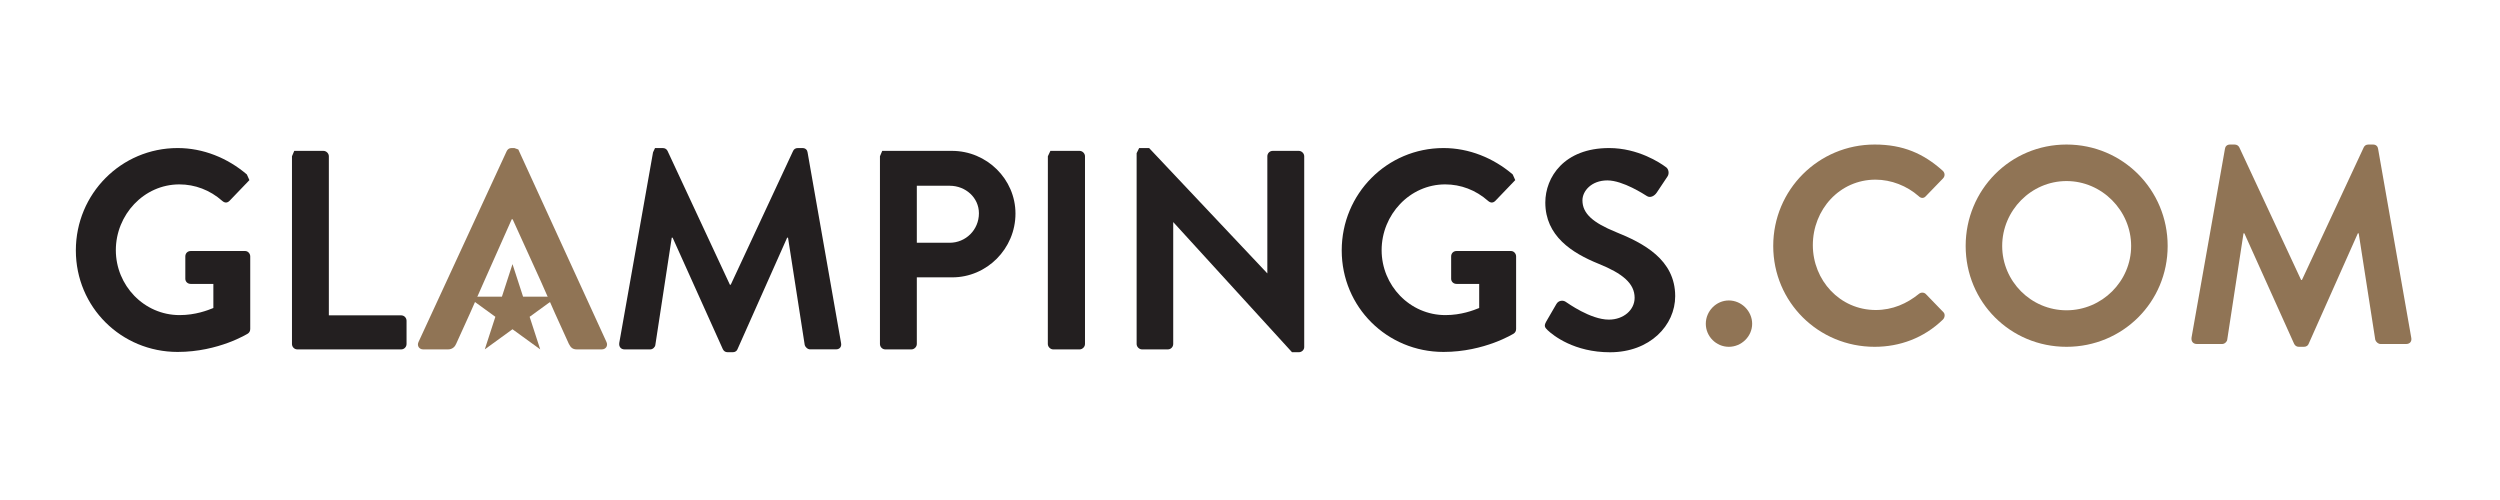
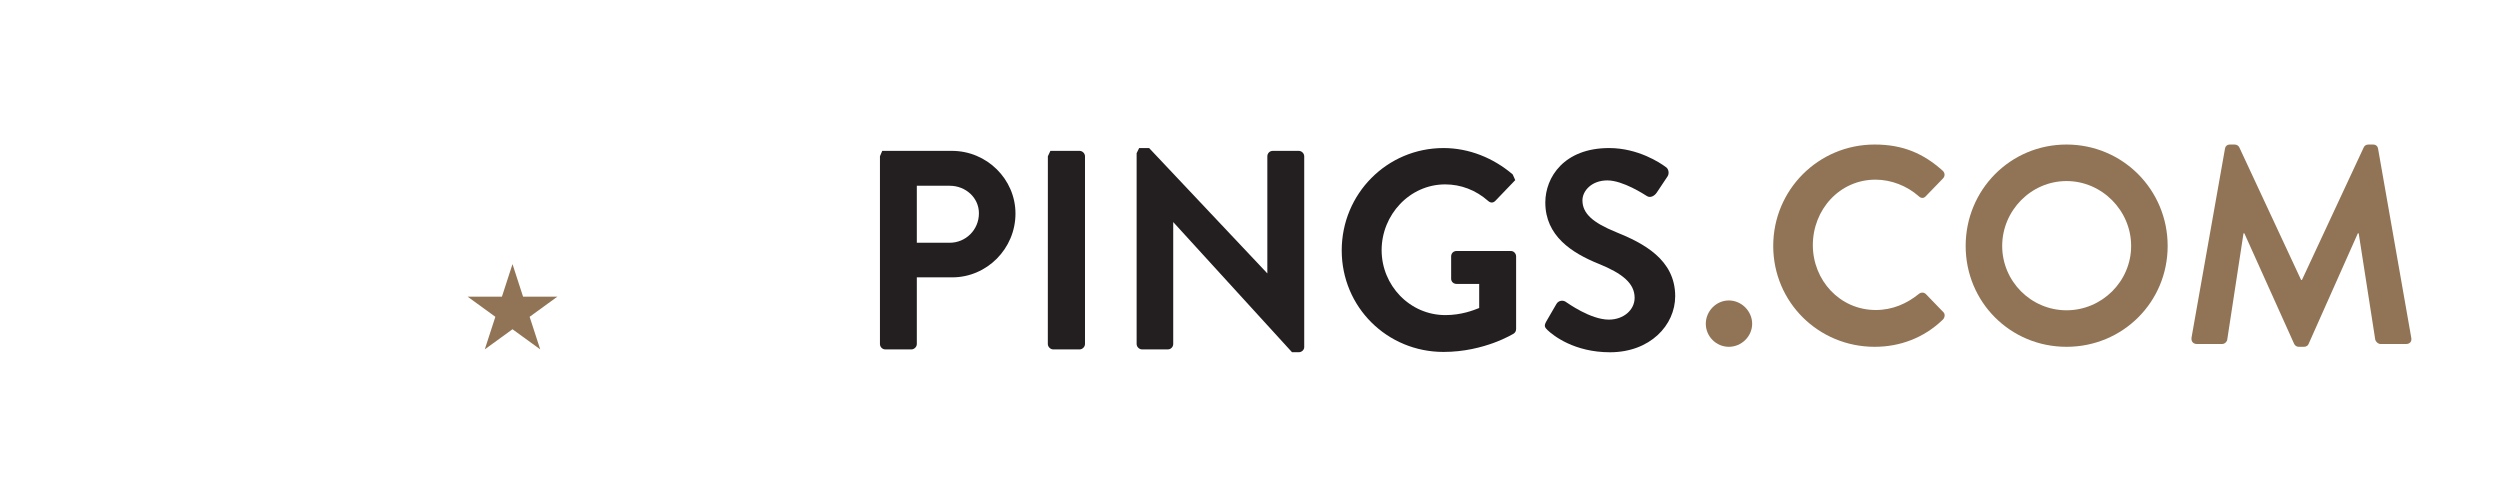
<svg xmlns="http://www.w3.org/2000/svg" width="5000" zoomAndPan="magnify" viewBox="0 0 3750 750" height="1000" preserveAspectRatio="xMidYMid meet" version="1.0">
  <defs>
    <g />
    <clipPath id="00ba3dd9f8">
      <path d="M 113.773 222.078 L 375.379 222.078 L 375.379 527.922 L 113.773 527.922 Z M 113.773 222.078 " clip-rule="nonzero" />
    </clipPath>
    <clipPath id="cfa71f9fab">
-       <path d="M 266.469 222.078 C 304.734 222.078 341.324 236.949 370.258 261.652 L 374.117 270.176 L 344.309 301.223 C 340.887 304.648 337.094 304.648 333.234 301.223 C 314.941 285.047 292.414 276.586 269.02 276.586 C 215.82 276.586 173.754 322.133 173.754 375.27 C 173.754 428.035 215.883 472.648 269.457 472.648 C 293.289 472.648 311.582 465.434 320.043 462.012 L 320.043 425.859 L 286.07 425.859 C 281.402 425.859 277.98 422.438 277.98 418.203 L 277.98 384.605 C 277.98 379.938 281.402 376.516 286.07 376.516 L 367.707 376.516 C 371.938 376.516 375.359 380.371 375.359 384.605 L 375.359 493.496 C 375.359 496.918 373.68 499.031 371.938 500.277 C 371.938 500.277 328.133 527.906 266.469 527.906 C 181.844 527.906 113.773 460.703 113.773 375.645 C 113.773 290.586 181.844 222.078 266.469 222.078 " clip-rule="nonzero" />
-     </clipPath>
+       </clipPath>
    <clipPath id="74a6468d39">
      <path d="M 437 226 L 610 226 L 610 524.914 L 437 524.914 Z M 437 226 " clip-rule="nonzero" />
    </clipPath>
    <clipPath id="870b9f890a">
-       <path d="M 437.957 234.395 L 441.383 226.305 L 485.188 226.305 C 489.418 226.305 493.277 230.102 493.277 234.395 L 493.277 473.023 L 601.73 473.023 C 606.398 473.023 609.82 476.883 609.82 481.113 L 609.82 516.02 C 609.82 520.25 606.398 524.109 601.73 524.109 L 446.047 524.109 C 441.383 524.109 437.957 520.25 437.957 516.02 Z M 437.957 234.395 " clip-rule="nonzero" />
-     </clipPath>
+       </clipPath>
    <clipPath id="286d552e4a">
      <path d="M 626 222 L 911 222 L 911 524.914 L 626 524.914 Z M 626 222 " clip-rule="nonzero" />
    </clipPath>
    <clipPath id="01071e2010">
      <path d="M 705.148 469.664 L 684.305 515.586 C 682.625 519.816 678.766 524.109 671.984 524.109 L 634.961 524.109 C 628.551 524.109 625.191 518.57 627.742 513.035 L 760.031 226.742 C 761.336 224.191 763.453 222.074 767.246 222.074 L 771.48 222.074 L 777.453 224.191 L 909.742 513.035 C 912.293 518.57 908.871 524.109 902.523 524.109 L 865.5 524.109 C 859.09 524.109 856.164 521.559 853.18 515.586 L 832.336 469.664 L 811.488 422.438 L 768.93 328.852 L 767.621 328.852 L 725.992 422.438 Z M 705.148 469.664 " clip-rule="nonzero" />
    </clipPath>
    <clipPath id="2fef0df7a9">
      <path d="M 928 222 L 1262 222 L 1262 529 L 928 529 Z M 928 222 " clip-rule="nonzero" />
    </clipPath>
    <clipPath id="28876672fa">
      <path d="M 979.555 228.484 L 982.543 222.074 L 994.055 222.074 C 997.477 222.074 1000.027 223.754 1001.273 226.305 L 1094.855 427.102 L 1096.102 427.102 L 1189.688 226.305 C 1190.992 223.754 1193.109 222.074 1196.906 222.074 L 1203.688 222.074 C 1208.355 222.074 1210.906 225.062 1211.34 228.422 L 1261.555 514.277 C 1262.801 520.25 1259.438 524.047 1253.902 524.047 L 1215.199 524.047 C 1211.402 524.047 1207.98 520.625 1207.109 517.637 L 1182.031 356.477 L 1180.727 356.477 L 1106.305 523.676 C 1105.434 526.227 1102.883 528.34 1099.09 528.34 L 1091.434 528.34 C 1087.641 528.34 1085.461 526.227 1084.215 523.676 L 1008.926 356.477 L 1007.617 356.477 L 982.977 517.699 C 982.543 520.688 979.184 524.109 975.324 524.109 L 936.996 524.109 C 931.457 524.109 928.098 520.25 928.906 514.34 Z M 979.555 228.484 " clip-rule="nonzero" />
    </clipPath>
    <clipPath id="bd1abeb604">
      <path d="M 1319 226 L 1524 226 L 1524 524.914 L 1319 524.914 Z M 1319 226 " clip-rule="nonzero" />
    </clipPath>
    <clipPath id="f101cfbbbd">
      <path d="M 1424.582 364.133 C 1448.414 364.133 1468.387 344.969 1468.387 319.891 C 1468.387 296.496 1448.414 278.637 1424.582 278.637 L 1375.238 278.637 L 1375.238 364.133 Z M 1319.922 234.395 L 1323.344 226.305 L 1427.941 226.305 C 1480.273 226.305 1523.207 268.805 1523.207 320.328 C 1523.207 373.094 1480.273 416.027 1428.379 416.027 L 1375.238 416.027 L 1375.238 516.02 C 1375.238 520.25 1371.379 524.109 1367.148 524.109 L 1328.012 524.109 C 1323.344 524.109 1319.922 520.25 1319.922 516.02 Z M 1319.922 234.395 " clip-rule="nonzero" />
    </clipPath>
    <clipPath id="08cf1d4952">
      <path d="M 1571 226 L 1628 226 L 1628 524.914 L 1571 524.914 Z M 1571 226 " clip-rule="nonzero" />
    </clipPath>
    <clipPath id="bc29f789cf">
      <path d="M 1571.805 234.395 L 1575.598 226.305 L 1619.406 226.305 C 1623.637 226.305 1627.492 230.102 1627.492 234.395 L 1627.492 516.02 C 1627.492 520.25 1623.637 524.109 1619.406 524.109 L 1579.832 524.109 C 1575.598 524.109 1571.742 520.25 1571.742 516.02 Z M 1571.805 234.395 " clip-rule="nonzero" />
    </clipPath>
    <clipPath id="48258aa883">
      <path d="M 701 396 L 837 396 L 837 524.914 L 701 524.914 Z M 701 396 " clip-rule="nonzero" />
    </clipPath>
    <clipPath id="75ffaafe38">
      <path d="M 768.742 396.176 L 784.609 445.023 L 836.004 445.023 L 794.441 475.203 L 810.309 524.047 L 768.742 493.867 L 727.176 524.047 L 743.043 475.203 L 701.477 445.023 L 752.875 445.023 Z M 768.742 396.176 " clip-rule="nonzero" />
    </clipPath>
    <clipPath id="f5f4a75117">
      <path d="M 1704.422 222 L 1957 222 L 1957 529 L 1704.422 529 Z M 1704.422 222 " clip-rule="nonzero" />
    </clipPath>
    <clipPath id="0e5af74441">
      <path d="M 1704.945 229.727 L 1708.742 222.074 L 1723.676 222.074 L 1901.012 410.113 L 1901.012 234.395 C 1901.012 230.102 1904.434 226.305 1909.102 226.305 L 1948.238 226.305 C 1952.469 226.305 1956.328 230.102 1956.328 234.395 L 1956.328 520.684 C 1956.328 524.914 1952.469 528.336 1948.238 528.336 L 1938.035 528.336 L 1759.828 333.082 L 1759.828 516.016 C 1759.828 520.25 1756.402 524.105 1751.738 524.105 L 1713.035 524.105 C 1708.805 524.105 1704.945 520.25 1704.945 516.016 Z M 1704.945 229.727 " clip-rule="nonzero" />
    </clipPath>
    <clipPath id="0f1ce01071">
      <path d="M 2012 222 L 2275 222 L 2275 528 L 2012 528 Z M 2012 222 " clip-rule="nonzero" />
    </clipPath>
    <clipPath id="2fe53d7fb4">
      <path d="M 2165.273 222.074 C 2203.539 222.074 2240.129 236.945 2269.062 261.648 L 2272.859 270.172 L 2243.055 301.223 C 2239.629 304.645 2235.836 304.645 2231.977 301.223 C 2213.684 285.043 2191.16 276.582 2167.762 276.582 C 2114.562 276.582 2072.438 322.129 2072.438 375.27 C 2072.438 428.035 2114.562 472.648 2168.137 472.648 C 2191.969 472.648 2210.262 465.43 2218.785 462.008 L 2218.785 425.855 L 2184.812 425.855 C 2180.145 425.855 2176.723 422.434 2176.723 418.203 L 2176.723 384.602 C 2176.723 379.934 2180.145 376.512 2184.812 376.512 L 2266.512 376.512 C 2270.742 376.512 2274.164 380.371 2274.164 384.602 L 2274.164 493.492 C 2274.164 496.914 2272.484 499.031 2270.742 500.273 C 2270.742 500.273 2226.938 527.902 2165.273 527.902 C 2080.648 527.902 2012.578 460.699 2012.578 375.641 C 2012.578 290.582 2080.586 222.074 2165.273 222.074 " clip-rule="nonzero" />
    </clipPath>
    <clipPath id="cd2fccf3dc">
      <path d="M 2317 222 L 2513 222 L 2513 529 L 2317 529 Z M 2317 222 " clip-rule="nonzero" />
    </clipPath>
    <clipPath id="8ee22878f1">
      <path d="M 2319.277 482.418 L 2334.582 456.035 C 2338.004 450.062 2345.223 450.062 2349.02 453.047 C 2351.137 454.293 2385.605 479.43 2413.234 479.43 C 2435.387 479.43 2451.938 464.934 2451.938 446.699 C 2451.938 424.984 2433.645 410.113 2397.926 395.676 C 2357.918 379.5 2317.969 353.988 2317.969 303.773 C 2317.969 265.941 2346.031 222.074 2413.668 222.074 C 2457.039 222.074 2490.266 244.227 2498.727 250.574 C 2502.961 253.125 2504.266 260.34 2501.281 264.637 L 2485.102 288.902 C 2481.68 294.004 2475.332 297.426 2470.23 294.004 C 2466.809 291.891 2434.516 270.609 2411.117 270.609 C 2386.852 270.609 2373.66 286.785 2373.66 300.414 C 2373.66 320.387 2389.402 334.016 2423.875 348.078 C 2465.129 364.691 2512.789 389.332 2512.789 444.211 C 2512.789 488.016 2474.961 528.398 2414.977 528.398 C 2361.402 528.398 2329.918 503.324 2321.391 495.234 C 2317.598 491.379 2315.418 489.262 2319.277 482.48 " clip-rule="nonzero" />
    </clipPath>
  </defs>
  <rect x="-375" width="4500" fill="#ffffff" y="-75" height="900" fill-opacity="1" />
-   <rect x="-375" width="4500" fill="#ffffff" y="-75" height="900" fill-opacity="1" />
  <g clip-path="url(#00ba3dd9f8)">
    <g clip-path="url(#cfa71f9fab)">
      <path fill="#231f20" d="M 113.773 222.078 L 375.379 222.078 L 375.379 527.922 L 113.773 527.922 Z M 113.773 222.078 " fill-opacity="1" fill-rule="nonzero" />
    </g>
  </g>
  <g clip-path="url(#74a6468d39)">
    <g clip-path="url(#870b9f890a)">
      <path fill="#231f20" d="M 406.848 190.961 L 1658.625 190.961 L 1658.625 559.461 L 406.848 559.461 Z M 406.848 190.961 " fill-opacity="1" fill-rule="nonzero" />
    </g>
  </g>
  <g clip-path="url(#286d552e4a)">
    <g clip-path="url(#01071e2010)">
-       <path fill="#907455" d="M 406.848 190.961 L 1658.625 190.961 L 1658.625 559.461 L 406.848 559.461 Z M 406.848 190.961 " fill-opacity="1" fill-rule="nonzero" />
-     </g>
+       </g>
  </g>
  <g clip-path="url(#2fef0df7a9)">
    <g clip-path="url(#28876672fa)">
-       <path fill="#231f20" d="M 406.848 190.961 L 1658.625 190.961 L 1658.625 559.461 L 406.848 559.461 Z M 406.848 190.961 " fill-opacity="1" fill-rule="nonzero" />
-     </g>
+       </g>
  </g>
  <g clip-path="url(#bd1abeb604)">
    <g clip-path="url(#f101cfbbbd)">
      <path fill="#231f20" d="M 406.848 190.961 L 1658.625 190.961 L 1658.625 559.461 L 406.848 559.461 Z M 406.848 190.961 " fill-opacity="1" fill-rule="nonzero" />
    </g>
  </g>
  <g clip-path="url(#08cf1d4952)">
    <g clip-path="url(#bc29f789cf)">
      <path fill="#231f20" d="M 406.848 190.961 L 1658.625 190.961 L 1658.625 559.461 L 406.848 559.461 Z M 406.848 190.961 " fill-opacity="1" fill-rule="nonzero" />
    </g>
  </g>
  <g clip-path="url(#48258aa883)">
    <g clip-path="url(#75ffaafe38)">
      <path fill="#907455" d="M 406.848 190.961 L 1658.625 190.961 L 1658.625 559.461 L 406.848 559.461 Z M 406.848 190.961 " fill-opacity="1" fill-rule="nonzero" />
    </g>
  </g>
  <g clip-path="url(#f5f4a75117)">
    <g clip-path="url(#0e5af74441)">
      <path fill="#231f20" d="M 1673.832 190.961 L 2543.945 190.961 L 2543.945 559.461 L 1673.832 559.461 Z M 1673.832 190.961 " fill-opacity="1" fill-rule="nonzero" />
    </g>
  </g>
  <g clip-path="url(#0f1ce01071)">
    <g clip-path="url(#2fe53d7fb4)">
      <path fill="#231f20" d="M 1673.832 190.961 L 2543.945 190.961 L 2543.945 559.461 L 1673.832 559.461 Z M 1673.832 190.961 " fill-opacity="1" fill-rule="nonzero" />
    </g>
  </g>
  <g clip-path="url(#cd2fccf3dc)">
    <g clip-path="url(#8ee22878f1)">
      <path fill="#231f20" d="M 1673.832 190.961 L 2543.945 190.961 L 2543.945 559.461 L 1673.832 559.461 Z M 1673.832 190.961 " fill-opacity="1" fill-rule="nonzero" />
    </g>
  </g>
  <g fill="#907455" fill-opacity="1">
    <g transform="translate(2543.952, 516)">
      <g>
        <path d="M 14.75 -30.34 C 14.75 -11.379 30.34 4.215 49.305 4.215 C 68.266 4.215 84.281 -11.379 84.281 -30.34 C 84.281 -49.305 68.266 -65.316 49.305 -65.316 C 30.34 -65.316 14.75 -49.305 14.75 -30.34 Z M 14.75 -30.34 " />
      </g>
    </g>
  </g>
  <g fill="#907455" fill-opacity="1">
    <g transform="translate(2642.982, 516)">
      <g>
        <path d="M 16.855 -147.07 C 16.855 -62.789 84.703 4.215 168.98 4.215 C 206.488 4.215 242.727 -8.848 271.383 -36.66 C 274.332 -39.613 275.176 -45.09 271.805 -48.039 L 245.676 -75.008 C 243.148 -77.539 238.516 -77.961 235.145 -75.008 C 217.445 -60.684 195.953 -50.988 170.668 -50.988 C 116.727 -50.988 76.273 -95.66 76.273 -148.332 C 76.273 -201.43 116.309 -246.52 170.246 -246.52 C 193.844 -246.52 217.445 -237.25 235.145 -221.656 C 238.516 -218.285 242.727 -218.285 245.676 -221.656 L 271.383 -248.207 C 274.754 -251.578 274.754 -256.633 270.961 -260.004 C 242.305 -285.711 211.543 -299.195 168.98 -299.195 C 84.703 -299.195 16.855 -231.352 16.855 -147.07 Z M 16.855 -147.07 " />
      </g>
    </g>
  </g>
  <g fill="#907455" fill-opacity="1">
    <g transform="translate(2931.221, 516)">
      <g>
        <path d="M 17.277 -147.07 C 17.277 -62.789 84.281 4.215 168.562 4.215 C 252.84 4.215 320.266 -62.789 320.266 -147.07 C 320.266 -231.352 252.84 -299.195 168.562 -299.195 C 84.281 -299.195 17.277 -231.352 17.277 -147.07 Z M 72.059 -147.07 C 72.059 -200.168 115.465 -244.414 168.562 -244.414 C 221.656 -244.414 265.484 -200.168 265.484 -147.07 C 265.484 -93.973 221.656 -50.566 168.562 -50.566 C 115.465 -50.566 72.059 -93.973 72.059 -147.07 Z M 72.059 -147.07 " />
      </g>
    </g>
  </g>
  <g fill="#907455" fill-opacity="1">
    <g transform="translate(3268.342, 516)">
      <g>
        <path d="M 18.965 -9.691 C 18.121 -3.793 21.492 0 26.969 0 L 64.895 0 C 68.688 0 72.059 -3.371 72.48 -6.32 L 96.922 -166.031 C 97.344 -166.031 98.188 -166.031 98.188 -166.031 L 172.773 -0.422 C 174.039 2.105 176.145 4.215 179.938 4.215 L 187.523 4.215 C 191.316 4.215 193.844 2.105 194.688 -0.422 L 268.434 -166.031 C 268.434 -166.031 269.277 -166.031 269.699 -166.031 L 294.559 -6.32 C 295.402 -3.371 298.773 0 302.566 0 L 340.914 0 C 346.395 0 349.766 -3.793 348.5 -9.691 L 298.773 -292.875 C 298.352 -296.246 295.824 -299.195 291.188 -299.195 L 284.445 -299.195 C 280.652 -299.195 278.547 -297.512 277.281 -294.98 L 184.574 -96.078 C 184.152 -96.078 184.152 -96.078 183.309 -96.078 L 90.602 -294.98 C 89.336 -297.512 86.809 -299.195 83.438 -299.195 L 76.695 -299.195 C 72.059 -299.195 69.531 -296.246 69.109 -292.875 Z M 18.965 -9.691 " />
      </g>
    </g>
  </g>
</svg>